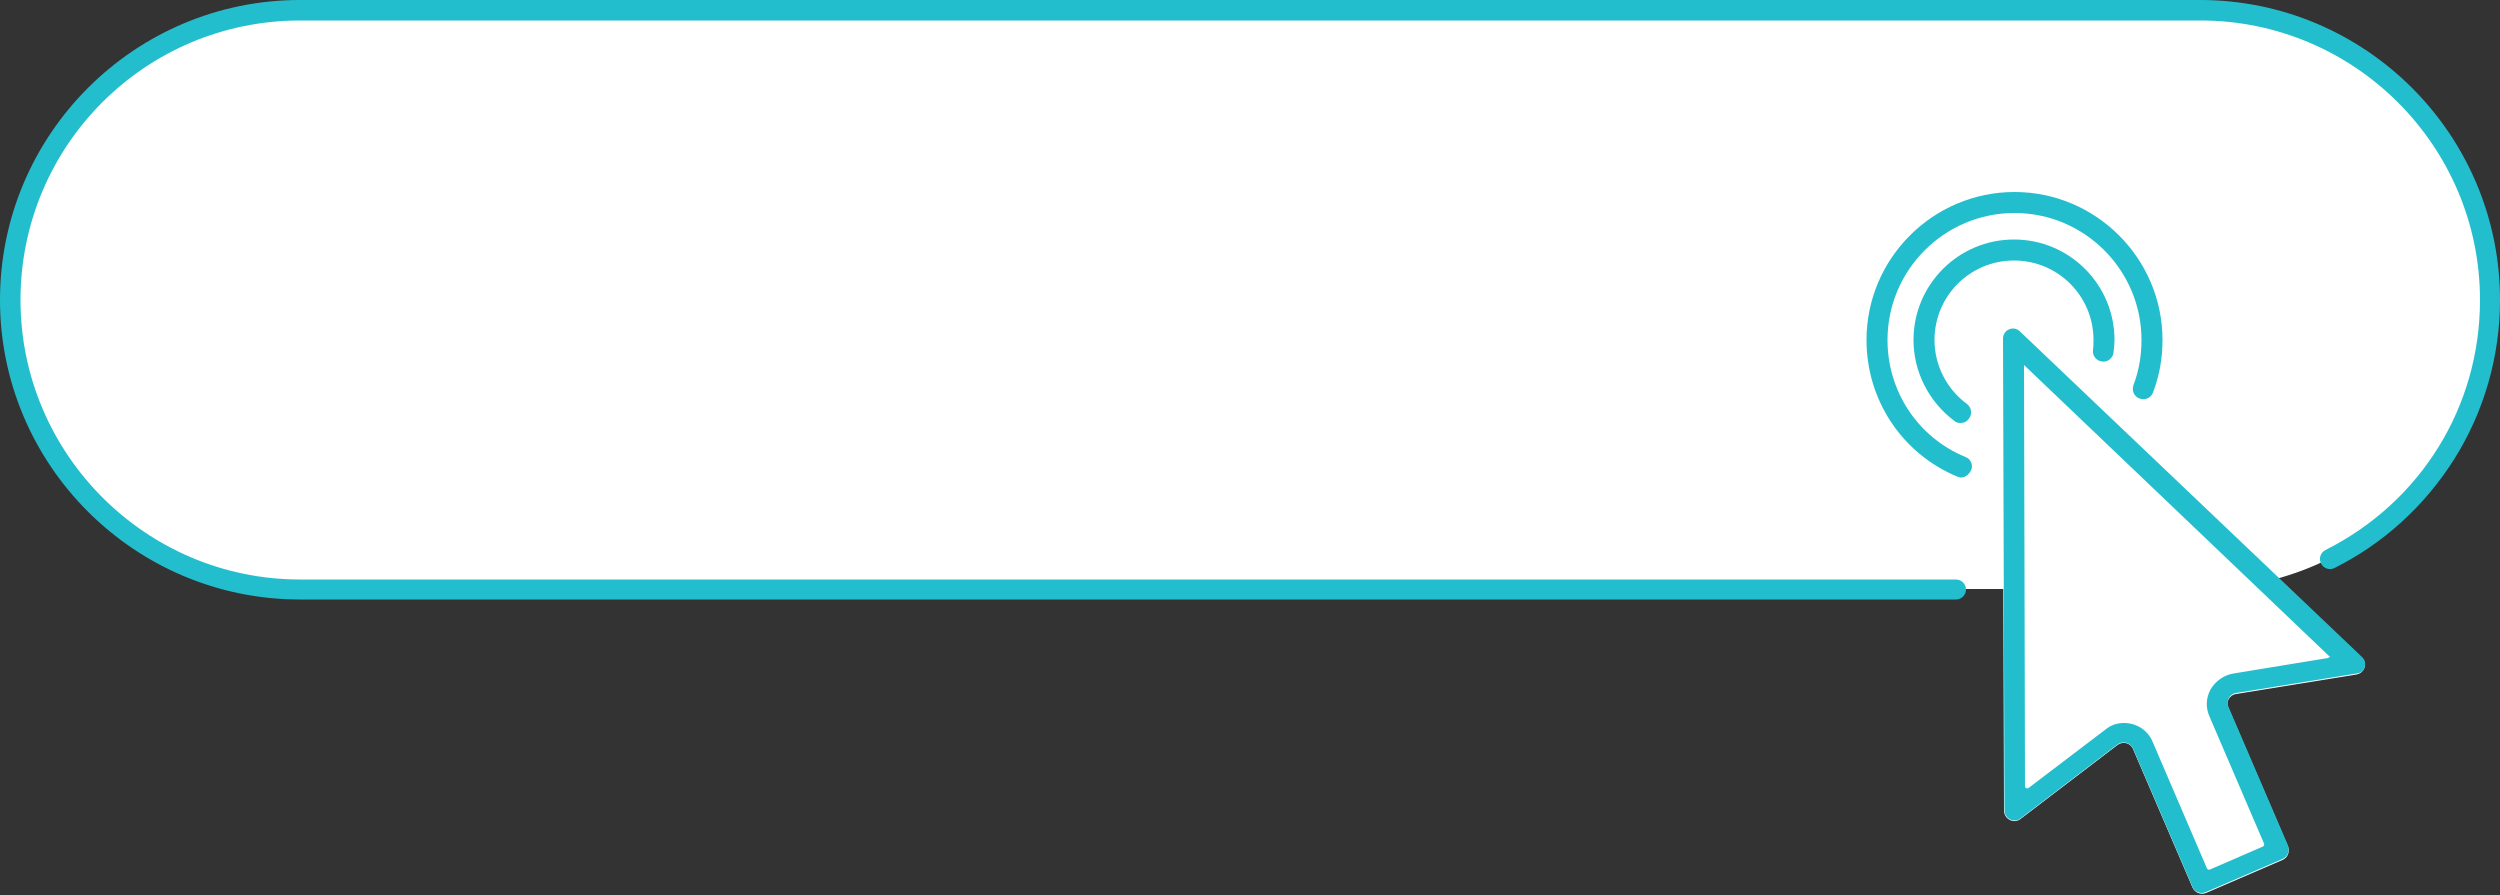
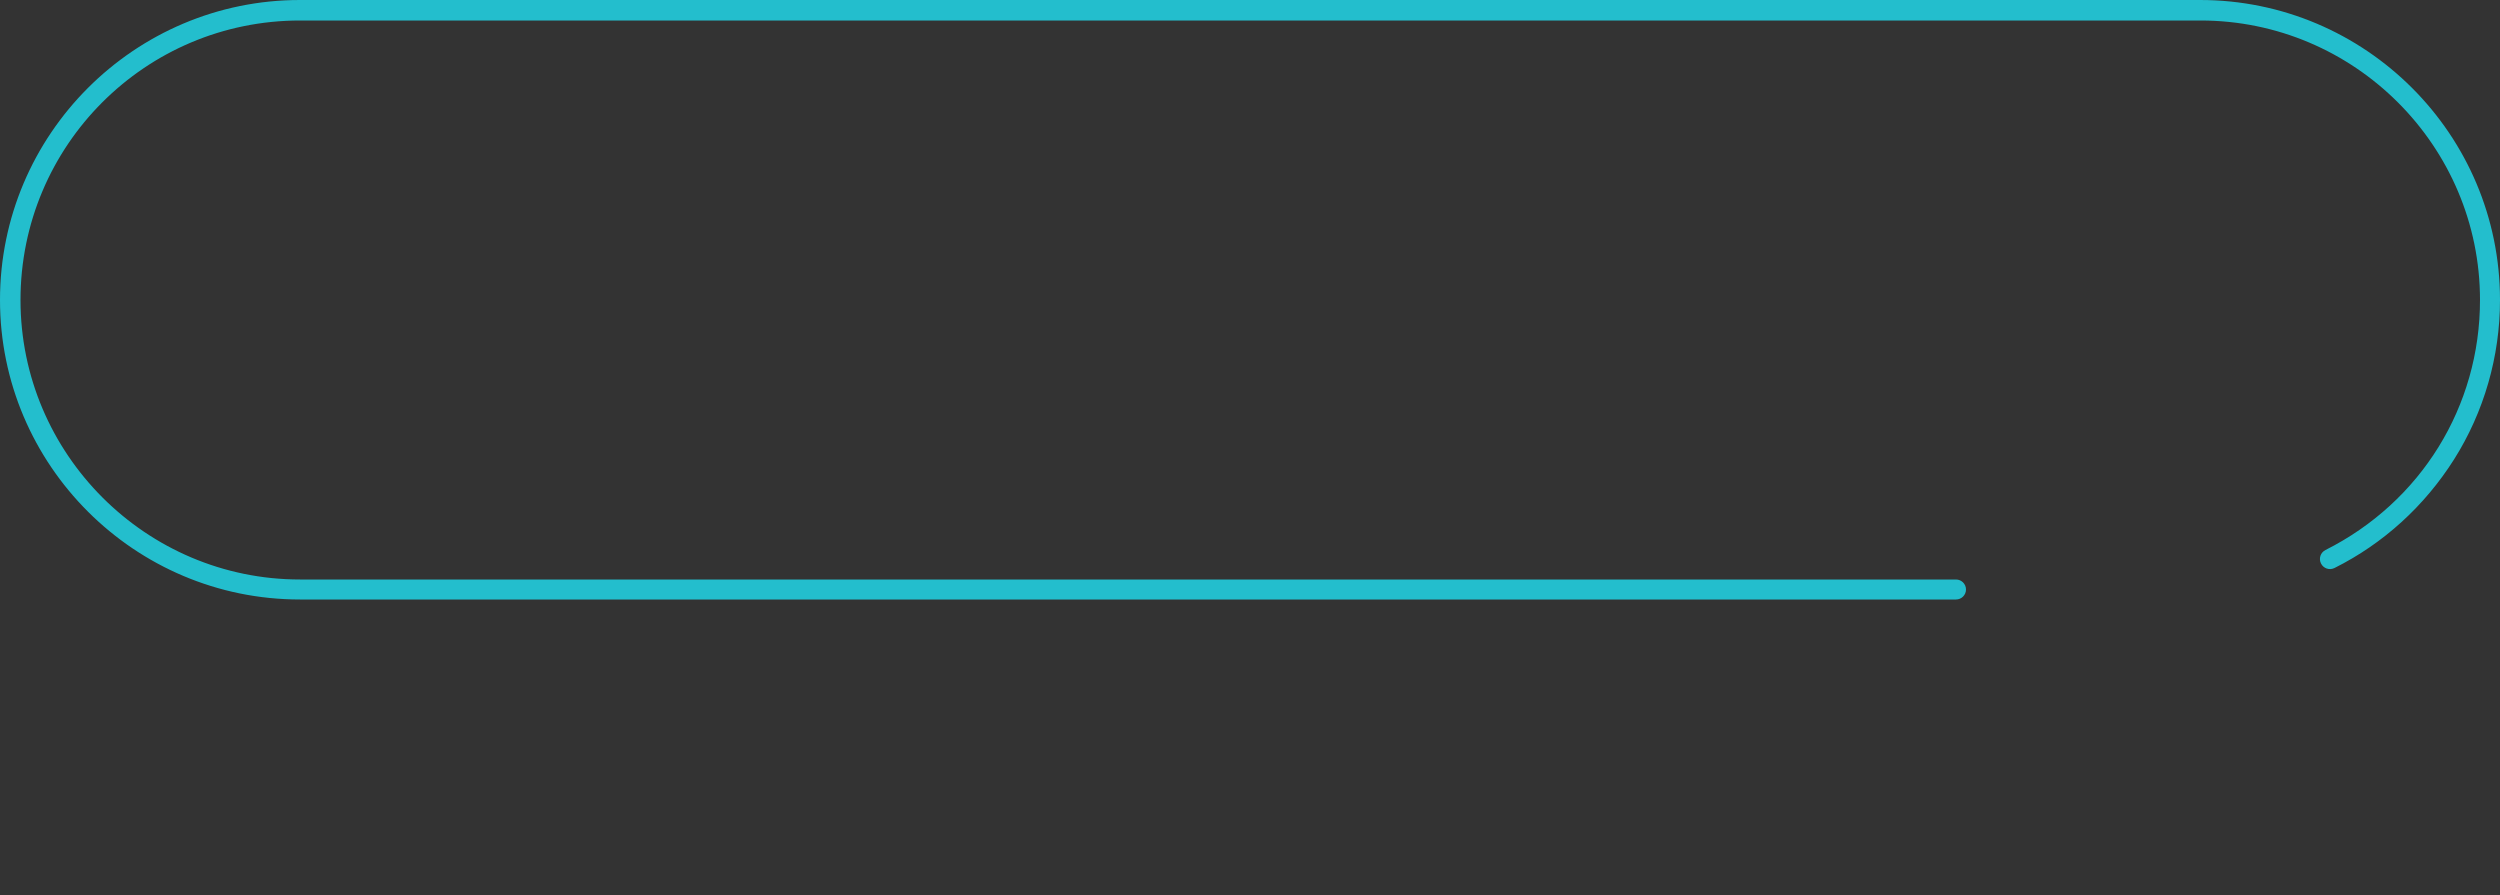
<svg xmlns="http://www.w3.org/2000/svg" fill="#000000" height="179" preserveAspectRatio="xMidYMid meet" version="1" viewBox="0.0 0.0 500.0 179.0" width="500" zoomAndPan="magnify">
  <rect x="0.0" y="0.0" width="500.0" height="179.0" fill="#333333" stroke="none" />
  <g>
    <g id="change1_2">
-       <path d="M481.8,100.2c0,0,0.1-0.1,0.1-0.1c2-2.1,3.8-4.3,5.5-6.7c0,0,0,0,0,0c0.3-0.4,0.5-0.8,0.8-1.1 c0-0.1,0.1-0.1,0.1-0.2c0.2-0.3,0.5-0.7,0.7-1c0-0.1,0.1-0.2,0.1-0.2c0.2-0.3,0.4-0.7,0.6-1c0.1-0.1,0.1-0.2,0.2-0.3 c0.2-0.3,0.4-0.6,0.6-0.9c0.1-0.1,0.1-0.2,0.2-0.3c0.2-0.3,0.3-0.6,0.5-0.9c0.1-0.1,0.1-0.2,0.2-0.4c0.2-0.3,0.3-0.6,0.5-0.9 c0.1-0.1,0.1-0.3,0.2-0.4c0.1-0.3,0.3-0.6,0.4-0.9c0.1-0.1,0.1-0.3,0.2-0.4c0.1-0.3,0.3-0.6,0.4-0.9c0.1-0.2,0.1-0.3,0.2-0.5 c0.1-0.3,0.2-0.6,0.4-0.9c0.1-0.2,0.1-0.3,0.2-0.5c0.1-0.3,0.2-0.6,0.3-0.9c0.1-0.2,0.1-0.3,0.2-0.5c0.1-0.3,0.2-0.6,0.3-0.9 c0.1-0.2,0.1-0.3,0.2-0.5c0.1-0.3,0.2-0.6,0.3-0.9c0.1-0.2,0.1-0.4,0.2-0.5c0.1-0.3,0.2-0.6,0.3-0.8c0.1-0.2,0.1-0.4,0.2-0.6 c0.1-0.3,0.2-0.6,0.2-0.8c0.1-0.2,0.1-0.4,0.2-0.6c0.1-0.3,0.1-0.6,0.2-0.8c0-0.2,0.1-0.4,0.1-0.6c0.1-0.3,0.1-0.6,0.2-0.8 c0-0.2,0.1-0.4,0.1-0.6c0.1-0.3,0.1-0.6,0.2-0.8c0-0.2,0.1-0.4,0.1-0.6c0.1-0.3,0.1-0.6,0.1-0.8c0-0.2,0.1-0.4,0.1-0.6 c0-0.3,0.1-0.6,0.1-0.9c0-0.2,0.1-0.4,0.1-0.6c0-0.3,0.1-0.6,0.1-0.9c0-0.2,0-0.4,0.1-0.6c0-0.3,0.1-0.6,0.1-0.9 c0-0.2,0-0.4,0.1-0.6c0-0.3,0-0.6,0.1-0.9c0-0.2,0-0.4,0-0.6c0-0.3,0-0.7,0-1c0-0.2,0-0.3,0-0.5c0-0.5,0-1,0-1.5 c0-16-6.5-30.5-17-41C470.5,8.5,456,2,440,2h-60.6H120.5H60C44.6,2,30.6,8,20.2,17.8l0,0c0,0,0,0-0.1,0.1c-0.3,0.3-0.5,0.5-0.8,0.8 c-0.1,0.1-0.2,0.1-0.2,0.2c-0.3,0.3-0.6,0.6-0.9,0.9c0,0-0.1,0.1-0.1,0.1c-2,2.1-3.8,4.3-5.5,6.7c0,0,0,0,0,0 c-0.3,0.4-0.5,0.7-0.8,1.1c0,0.1-0.1,0.1-0.1,0.2c-0.2,0.3-0.5,0.7-0.7,1c0,0.1-0.1,0.2-0.1,0.2c-0.2,0.3-0.4,0.7-0.6,1 c-0.1,0.1-0.1,0.2-0.2,0.3c-0.2,0.3-0.4,0.6-0.6,0.9c-0.1,0.1-0.1,0.2-0.2,0.3c-0.2,0.3-0.3,0.6-0.5,0.9c-0.1,0.1-0.1,0.2-0.2,0.4 c-0.2,0.3-0.3,0.6-0.5,0.9C8.2,34,8.1,34.1,8,34.3c-0.1,0.3-0.3,0.6-0.4,0.9c-0.1,0.1-0.1,0.3-0.2,0.4c-0.1,0.3-0.3,0.6-0.4,0.9 c-0.1,0.2-0.1,0.3-0.2,0.5c-0.1,0.3-0.2,0.6-0.4,0.9c-0.1,0.2-0.1,0.3-0.2,0.5c-0.1,0.3-0.2,0.6-0.3,0.9c-0.1,0.2-0.1,0.3-0.2,0.5 c-0.1,0.3-0.2,0.6-0.3,0.9c-0.1,0.2-0.1,0.3-0.2,0.5c-0.1,0.3-0.2,0.6-0.3,0.9c-0.1,0.2-0.1,0.4-0.2,0.5c-0.1,0.3-0.2,0.6-0.3,0.8 c-0.1,0.2-0.1,0.4-0.2,0.6c-0.1,0.3-0.2,0.6-0.2,0.8C4,44.8,4,45,3.9,45.2c-0.1,0.3-0.1,0.6-0.2,0.8c0,0.2-0.1,0.4-0.1,0.6 c-0.1,0.3-0.1,0.6-0.2,0.8c0,0.2-0.1,0.4-0.1,0.6c-0.1,0.3-0.1,0.6-0.2,0.8c0,0.2-0.1,0.4-0.1,0.6c-0.1,0.3-0.1,0.6-0.1,0.8 c0,0.2-0.1,0.4-0.1,0.6c0,0.3-0.1,0.6-0.1,0.9c0,0.2-0.1,0.4-0.1,0.6c0,0.3-0.1,0.6-0.1,0.9c0,0.2,0,0.4-0.1,0.6 c0,0.3-0.1,0.6-0.1,0.9c0,0.2,0,0.4-0.1,0.6c0,0.3,0,0.6-0.1,0.9c0,0.2,0,0.4,0,0.6c0,0.3,0,0.7,0,1c0,0.2,0,0.3,0,0.5 c0,0.5,0,1,0,1.5c0,16,6.5,30.5,17,41c10.5,10.5,25,17,41,17h60.6h258.9H440c15.4,0,29.4-6,39.8-15.8l0,0c0,0,0,0,0.1-0.1 c0.3-0.3,0.5-0.5,0.8-0.8c0.1-0.1,0.2-0.1,0.2-0.2C481.2,100.8,481.5,100.5,481.8,100.2z" fill="#ffffff" />
-     </g>
+       </g>
    <g id="change2_4">
      <path d="M391.2,119.9H60C26.9,119.9,0,93,0,60C0,26.9,26.9,0,60,0H440c33.1,0,60,26.9,60,60 c0,11.3-3.2,22.4-9.2,31.9c-5.9,9.3-14.1,16.8-23.9,21.7c-1,0.5-2.2,0.1-2.7-0.9c-0.5-1-0.1-2.2,0.9-2.7 c19.1-9.6,30.9-28.7,30.9-50c0-30.8-25.1-55.9-55.9-55.9H60C29.1,4.1,4.1,29.1,4.1,60c0,30.8,25.1,55.9,55.9,55.9h331.2 c1.1,0,2,0.9,2,2C393.2,119,392.3,119.9,391.2,119.9z" fill="#23becd" />
    </g>
    <g>
      <g>
        <g id="change1_1">
-           <path d="M471.3,134.9l-24.1,3.9c-1.3,0.2-2.1,1.6-1.5,2.8l11.9,27.7c0.4,1,0,2.2-1.1,2.7l-15.3,6.6 c-1,0.4-2.2,0-2.7-1.1l-11.9-27.7c-0.5-1.2-2-1.6-3.1-0.8l-19.4,14.8c-1.3,1-3.2,0.1-3.3-1.6l-0.3-94.4c0-1.8,2.1-2.7,3.4-1.5 l68.3,65.1C473.6,132.5,473,134.6,471.3,134.9z" fill="#ffffff" />
-         </g>
+           </g>
        <g id="change2_3">
-           <path d="M472.4,131.4L404,66.3c-0.4-0.4-0.9-0.6-1.4-0.6c-1,0-2,0.8-2,2l0.3,94.4c0,1.2,1,2,2,2 c0.4,0,0.8-0.1,1.2-0.4l19.4-14.8c0.4-0.3,0.8-0.4,1.2-0.4c0.8,0,1.5,0.4,1.9,1.2l11.9,27.7c0.3,0.8,1.1,1.2,1.9,1.2 c0.3,0,0.5-0.1,0.8-0.2l15.3-6.6c1-0.4,1.5-1.6,1.1-2.7l-11.9-27.7c-0.5-1.2,0.2-2.6,1.5-2.8l24.1-3.9 C473,134.6,473.6,132.5,472.4,131.4z M465.6,131.6l-18.9,3.1c-1.9,0.3-3.6,1.5-4.6,3.2c-0.9,1.7-1,3.6-0.2,5.4l10.9,25.4 c0.1,0.2,0,0.5-0.2,0.6l-10.6,4.6c-0.2,0.1-0.5,0-0.6-0.2l-10.9-25.4c-1-2.3-3.2-3.7-5.7-3.7c-1.4,0-2.6,0.4-3.7,1.3l-15.4,11.7 c-0.3,0.2-0.7,0-0.7-0.3l-0.2-84.3l61,58.2C466.1,131.1,465.9,131.5,465.6,131.6z" fill="#23becd" />
-         </g>
+           </g>
      </g>
      <g id="change2_1">
-         <path d="M392.1,84.6c-0.4,0-0.9-0.1-1.2-0.4c-5.1-3.8-8.2-9.8-8.2-16.2c0-11.1,9-20.1,20.1-20.1 c11.1,0,20.1,9,20.1,20.1c0,0.8-0.1,1.7-0.2,2.5c-0.1,1.1-1.2,2-2.3,1.8c-1.1-0.1-2-1.2-1.8-2.3c0.1-0.7,0.1-1.3,0.1-2 c0-8.8-7.1-15.9-15.9-15.9c-8.8,0-15.9,7.1-15.9,15.9c0,5,2.4,9.8,6.5,12.8c0.9,0.7,1.1,2,0.4,2.9 C393.4,84.3,392.8,84.6,392.1,84.6z" fill="#23becd" />
-       </g>
+         </g>
      <g id="change2_2">
-         <path d="M392.2,95.5c-0.3,0-0.5-0.1-0.8-0.2c-11-4.6-18.1-15.3-18.1-27.3c0-16.3,13.3-29.6,29.6-29.6 s29.6,13.3,29.6,29.6c0,3.6-0.6,7.1-1.9,10.5c-0.4,1.1-1.6,1.6-2.7,1.2c-1.1-0.4-1.6-1.6-1.2-2.7c1.1-2.9,1.6-5.9,1.6-9 c0-14-11.4-25.4-25.4-25.4c-14,0-25.4,11.4-25.4,25.4c0,10.3,6.1,19.5,15.6,23.4c1.1,0.4,1.6,1.7,1.1,2.7 C393.7,95,393,95.5,392.2,95.5z" fill="#23becd" />
-       </g>
+         </g>
    </g>
  </g>
</svg>